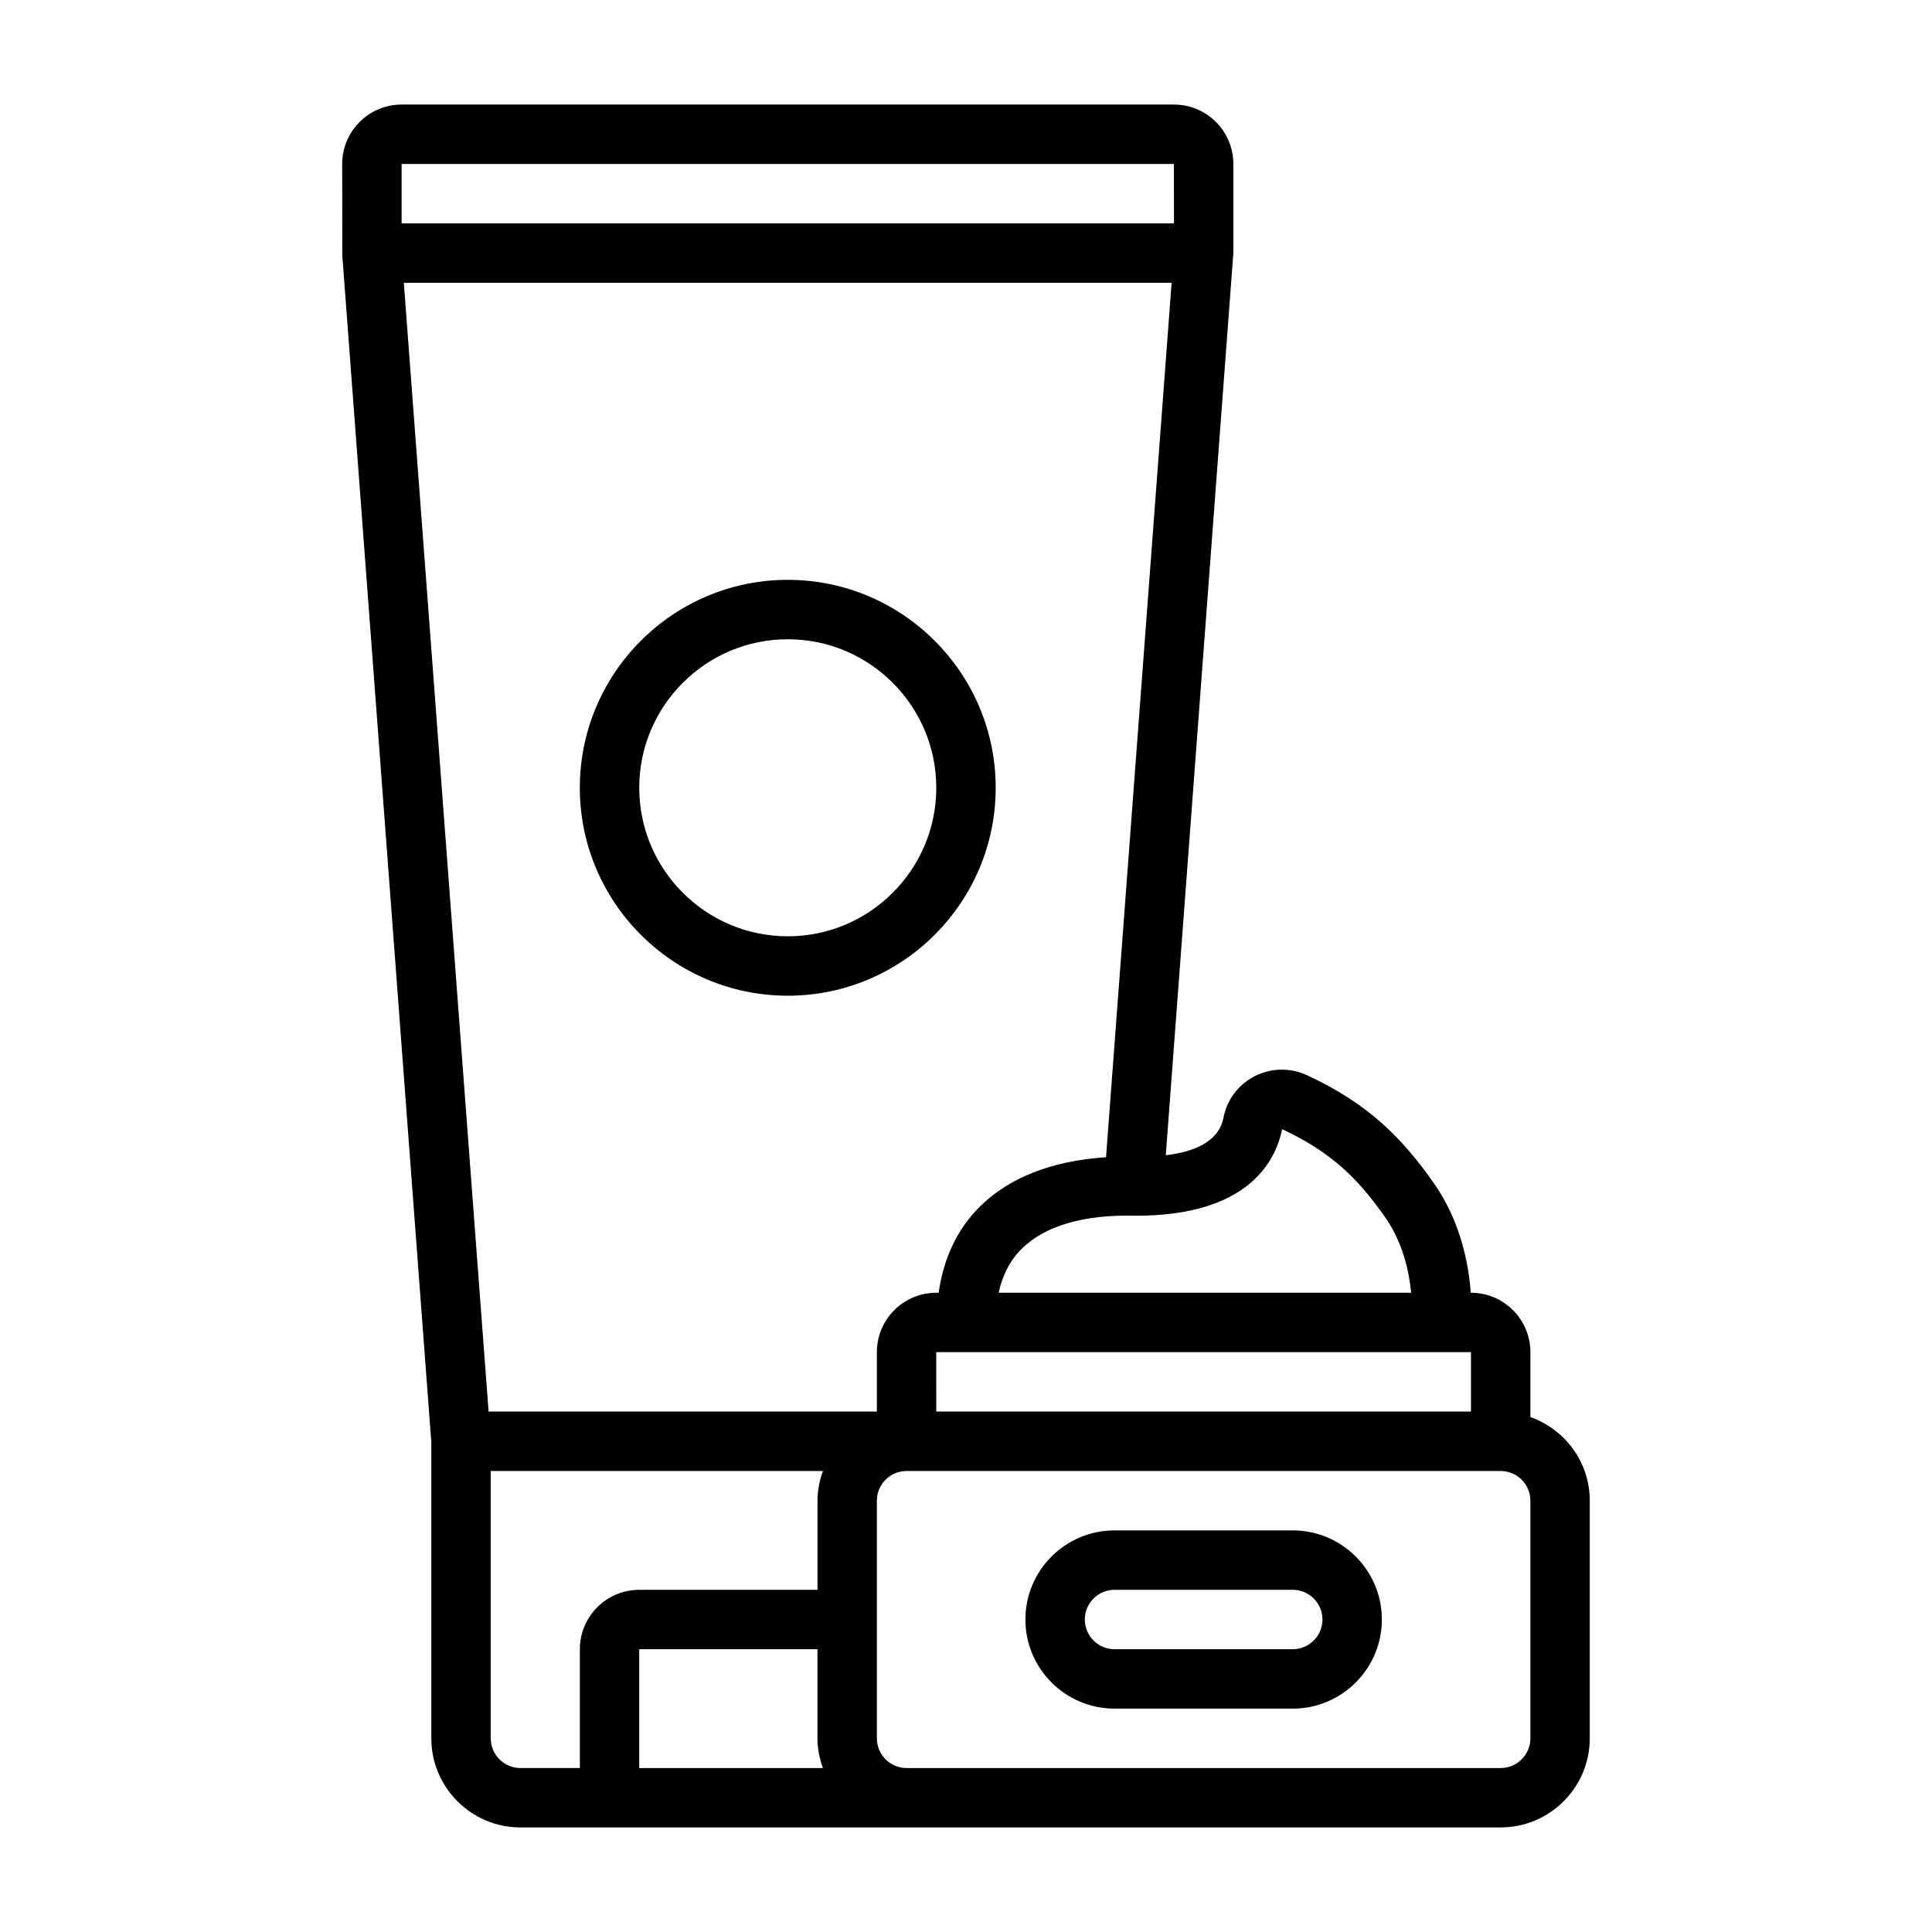
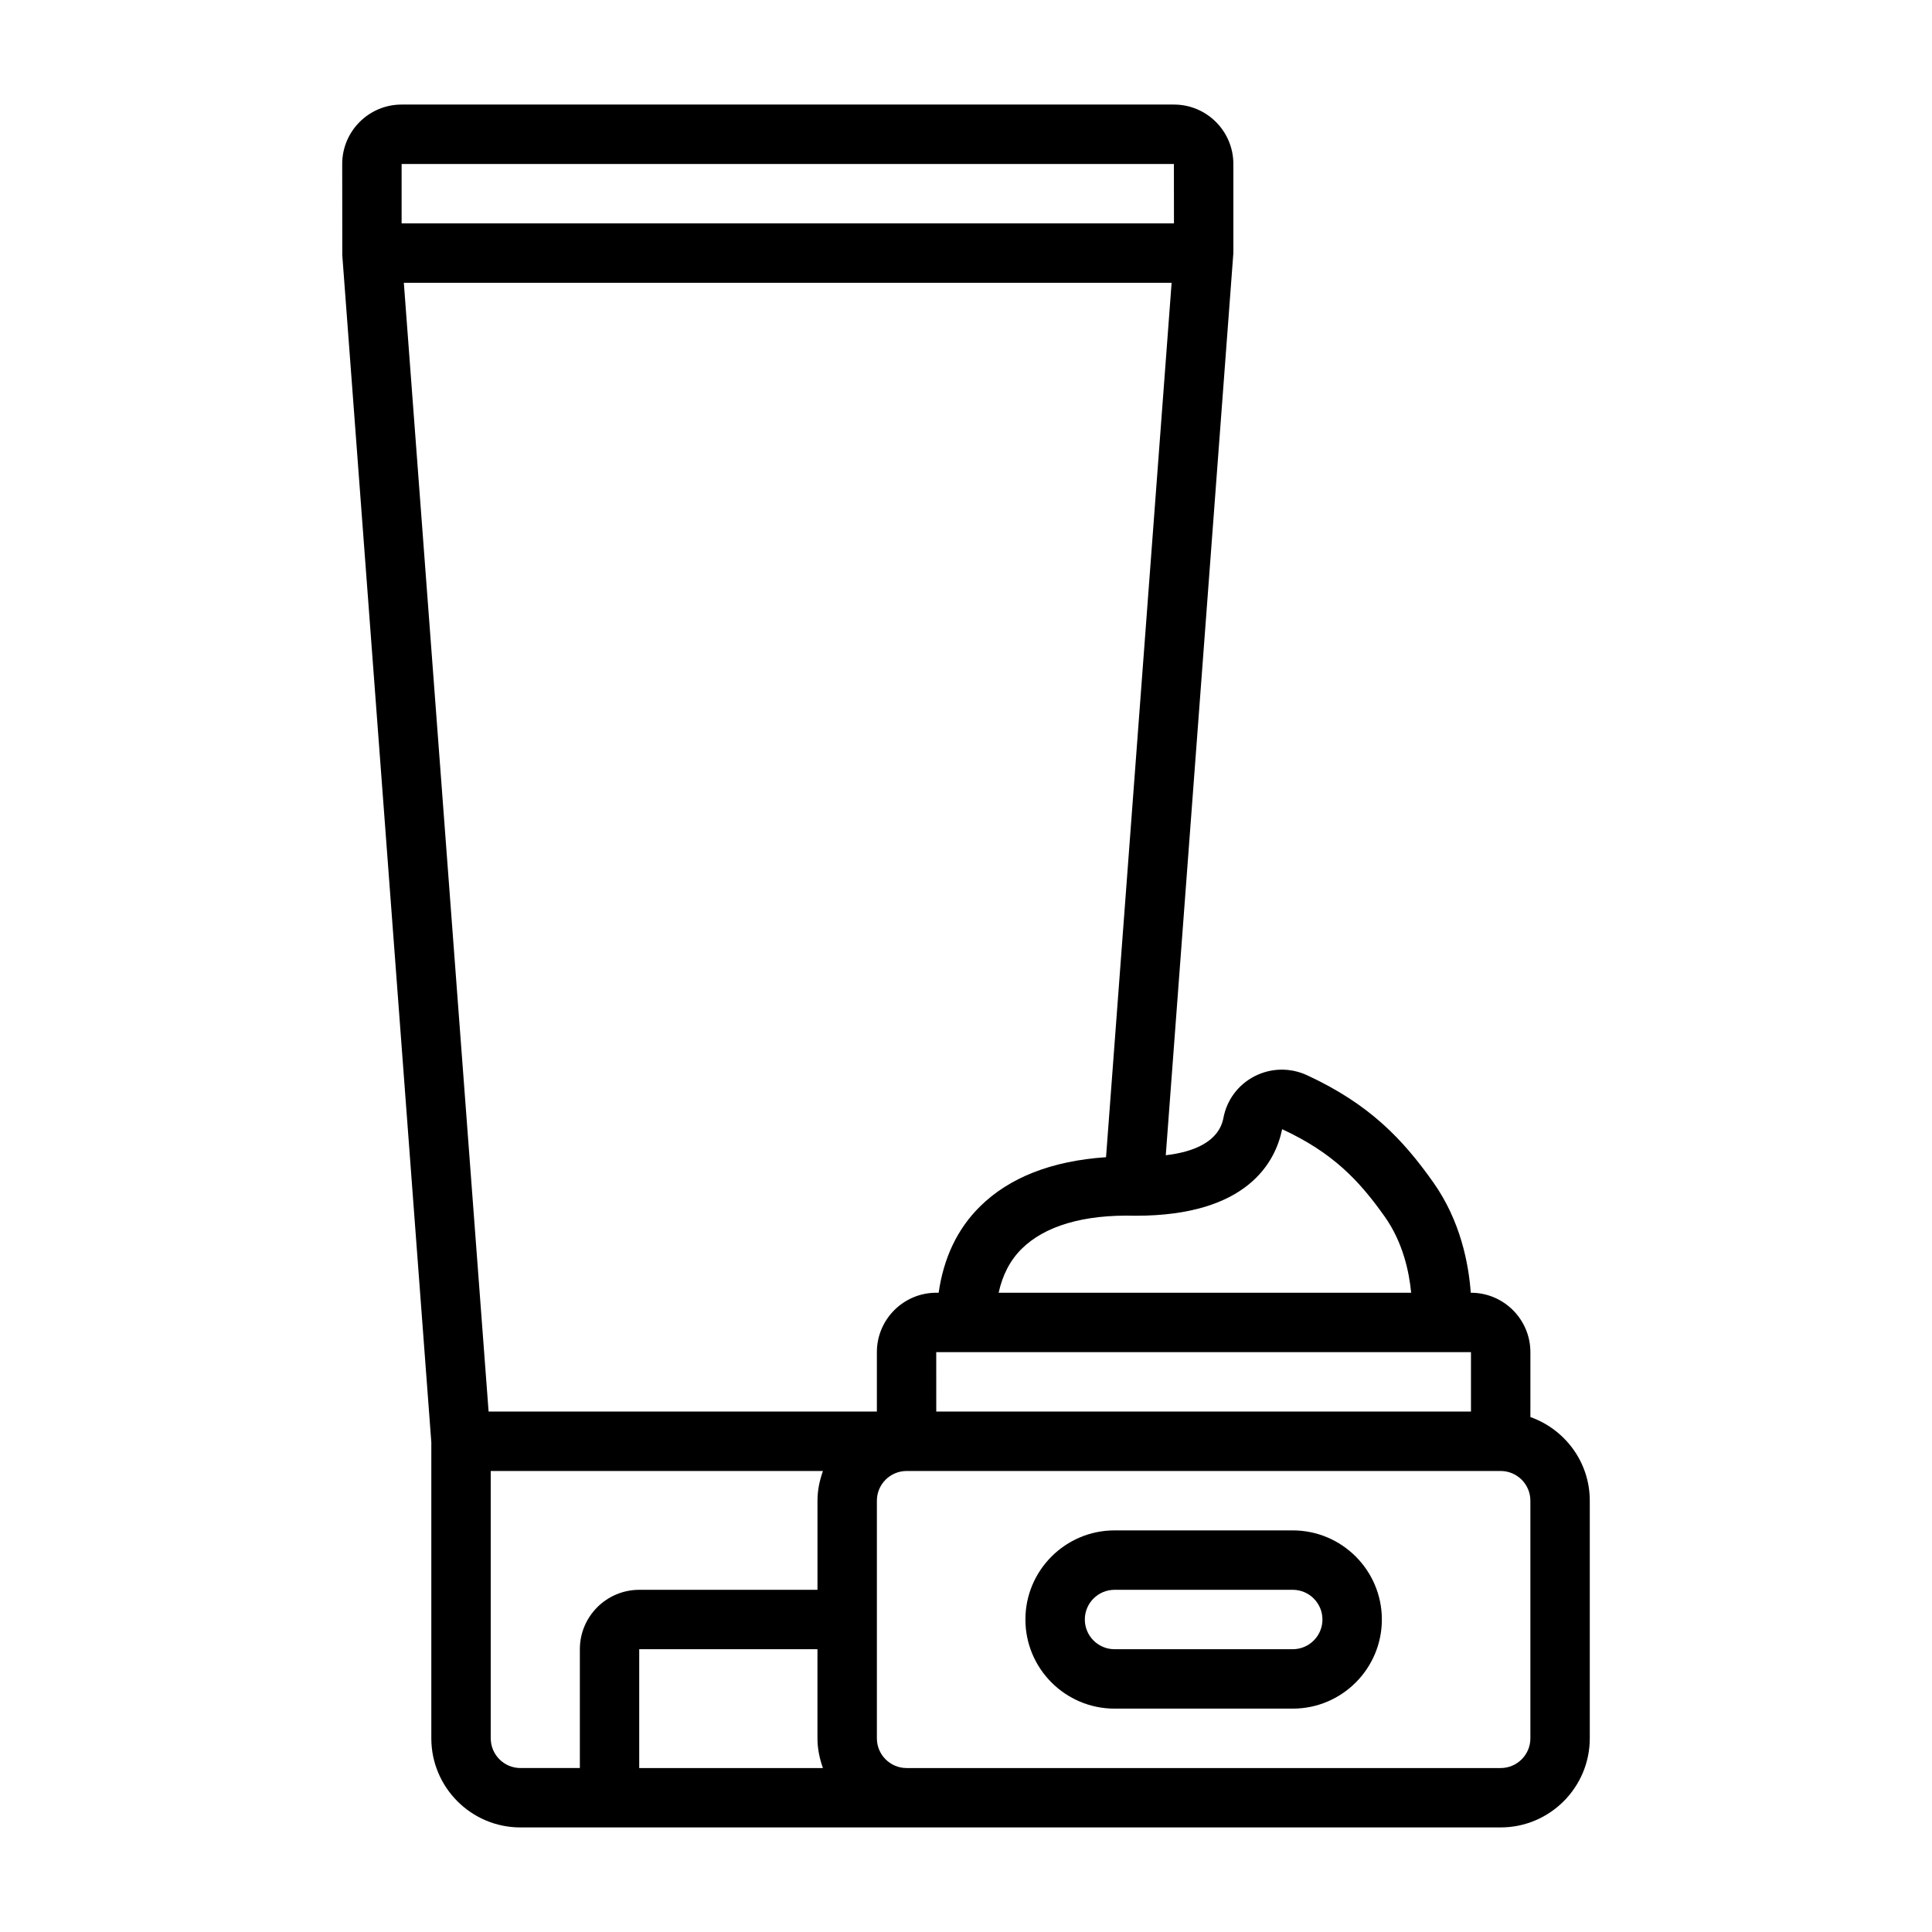
<svg xmlns="http://www.w3.org/2000/svg" fill="#000000" width="800px" height="800px" version="1.1" viewBox="144 144 512 512">
  <g>
-     <path d="m407.87 352.77c0-30.387-24.719-55.105-55.105-55.105s-55.105 24.719-55.105 55.105 24.719 55.105 55.105 55.105 55.105-24.719 55.105-55.105zm-55.105 39.359c-21.703 0-39.359-17.66-39.359-39.359 0-21.703 17.66-39.359 39.359-39.359 21.703 0 39.359 17.66 39.359 39.359 0 21.703-17.66 39.359-39.359 39.359z" />
    <path d="m549.57 519.53v-17.195c0-8.68-7.062-15.742-15.742-15.742h-0.059c-0.551-7.613-2.688-19.004-9.902-29.207-8.141-11.523-16.945-20.766-33.449-28.422-4.492-2.082-9.574-1.984-13.953 0.262-4.332 2.231-7.336 6.25-8.246 11.031-1.207 6.359-7.941 9.043-15.277 9.891l17.91-239.08v-23.617c0-8.684-7.062-15.742-15.742-15.742h-204.68c-8.684 0-15.742 7.062-15.742 15.742l0.023 24.203 23.594 314.58v78.438c0 13.023 10.594 23.617 23.617 23.617l259.77-0.004c13.023 0 23.617-10.594 23.617-23.617v-62.977c0-10.25-6.602-18.906-15.742-22.164zm-298.55-300.59h203.47l-17.379 231.73c-14.438 0.98-25.645 5.394-33.41 13.07-6.027 5.957-9.637 13.656-10.949 22.848h-0.629c-8.684 0-15.742 7.066-15.742 15.742v15.742h-102.9zm141.1 299.14-0.008-15.742h141.71v15.742zm91.66-74.832c13.387 6.211 20.34 13.492 27.223 23.223 4.797 6.789 6.441 14.605 6.969 20.117h-109.32c1.031-4.742 3.074-8.648 6.113-11.648 6.043-5.973 16.227-9.141 30.145-8.758 29.668 0.047 37.109-14.262 38.871-22.941zm-28.684-255.79 0.016 15.742-204.68 0.004v-15.742h204.67zm-181.05 417.22v-70.848h88.043c-0.883 2.473-1.449 5.098-1.449 7.871v23.617h-47.23c-8.684 0-15.742 7.066-15.742 15.742v31.488h-15.742c-4.34 0-7.871-3.527-7.871-7.871zm39.359-23.617h47.23v23.617c0 2.773 0.57 5.398 1.449 7.871h-48.684v-31.488zm236.16 23.617c0 4.344-3.531 7.871-7.871 7.871h-157.44c-4.34 0-7.871-3.527-7.871-7.871v-62.977c0-4.344 3.531-7.871 7.871-7.871h157.44c4.34 0 7.871 3.527 7.871 7.871z" />
    <path d="m486.59 549.57h-47.23c-13.023 0-23.617 10.594-23.617 23.617 0 13.023 10.594 23.617 23.617 23.617h47.23c13.023 0 23.617-10.594 23.617-23.617 0-13.023-10.594-23.617-23.617-23.617zm0 31.488h-47.23c-4.34 0-7.871-3.527-7.871-7.871s3.531-7.871 7.871-7.871h47.23c4.34 0 7.871 3.527 7.871 7.871s-3.531 7.871-7.871 7.871z" />
  </g>
</svg>